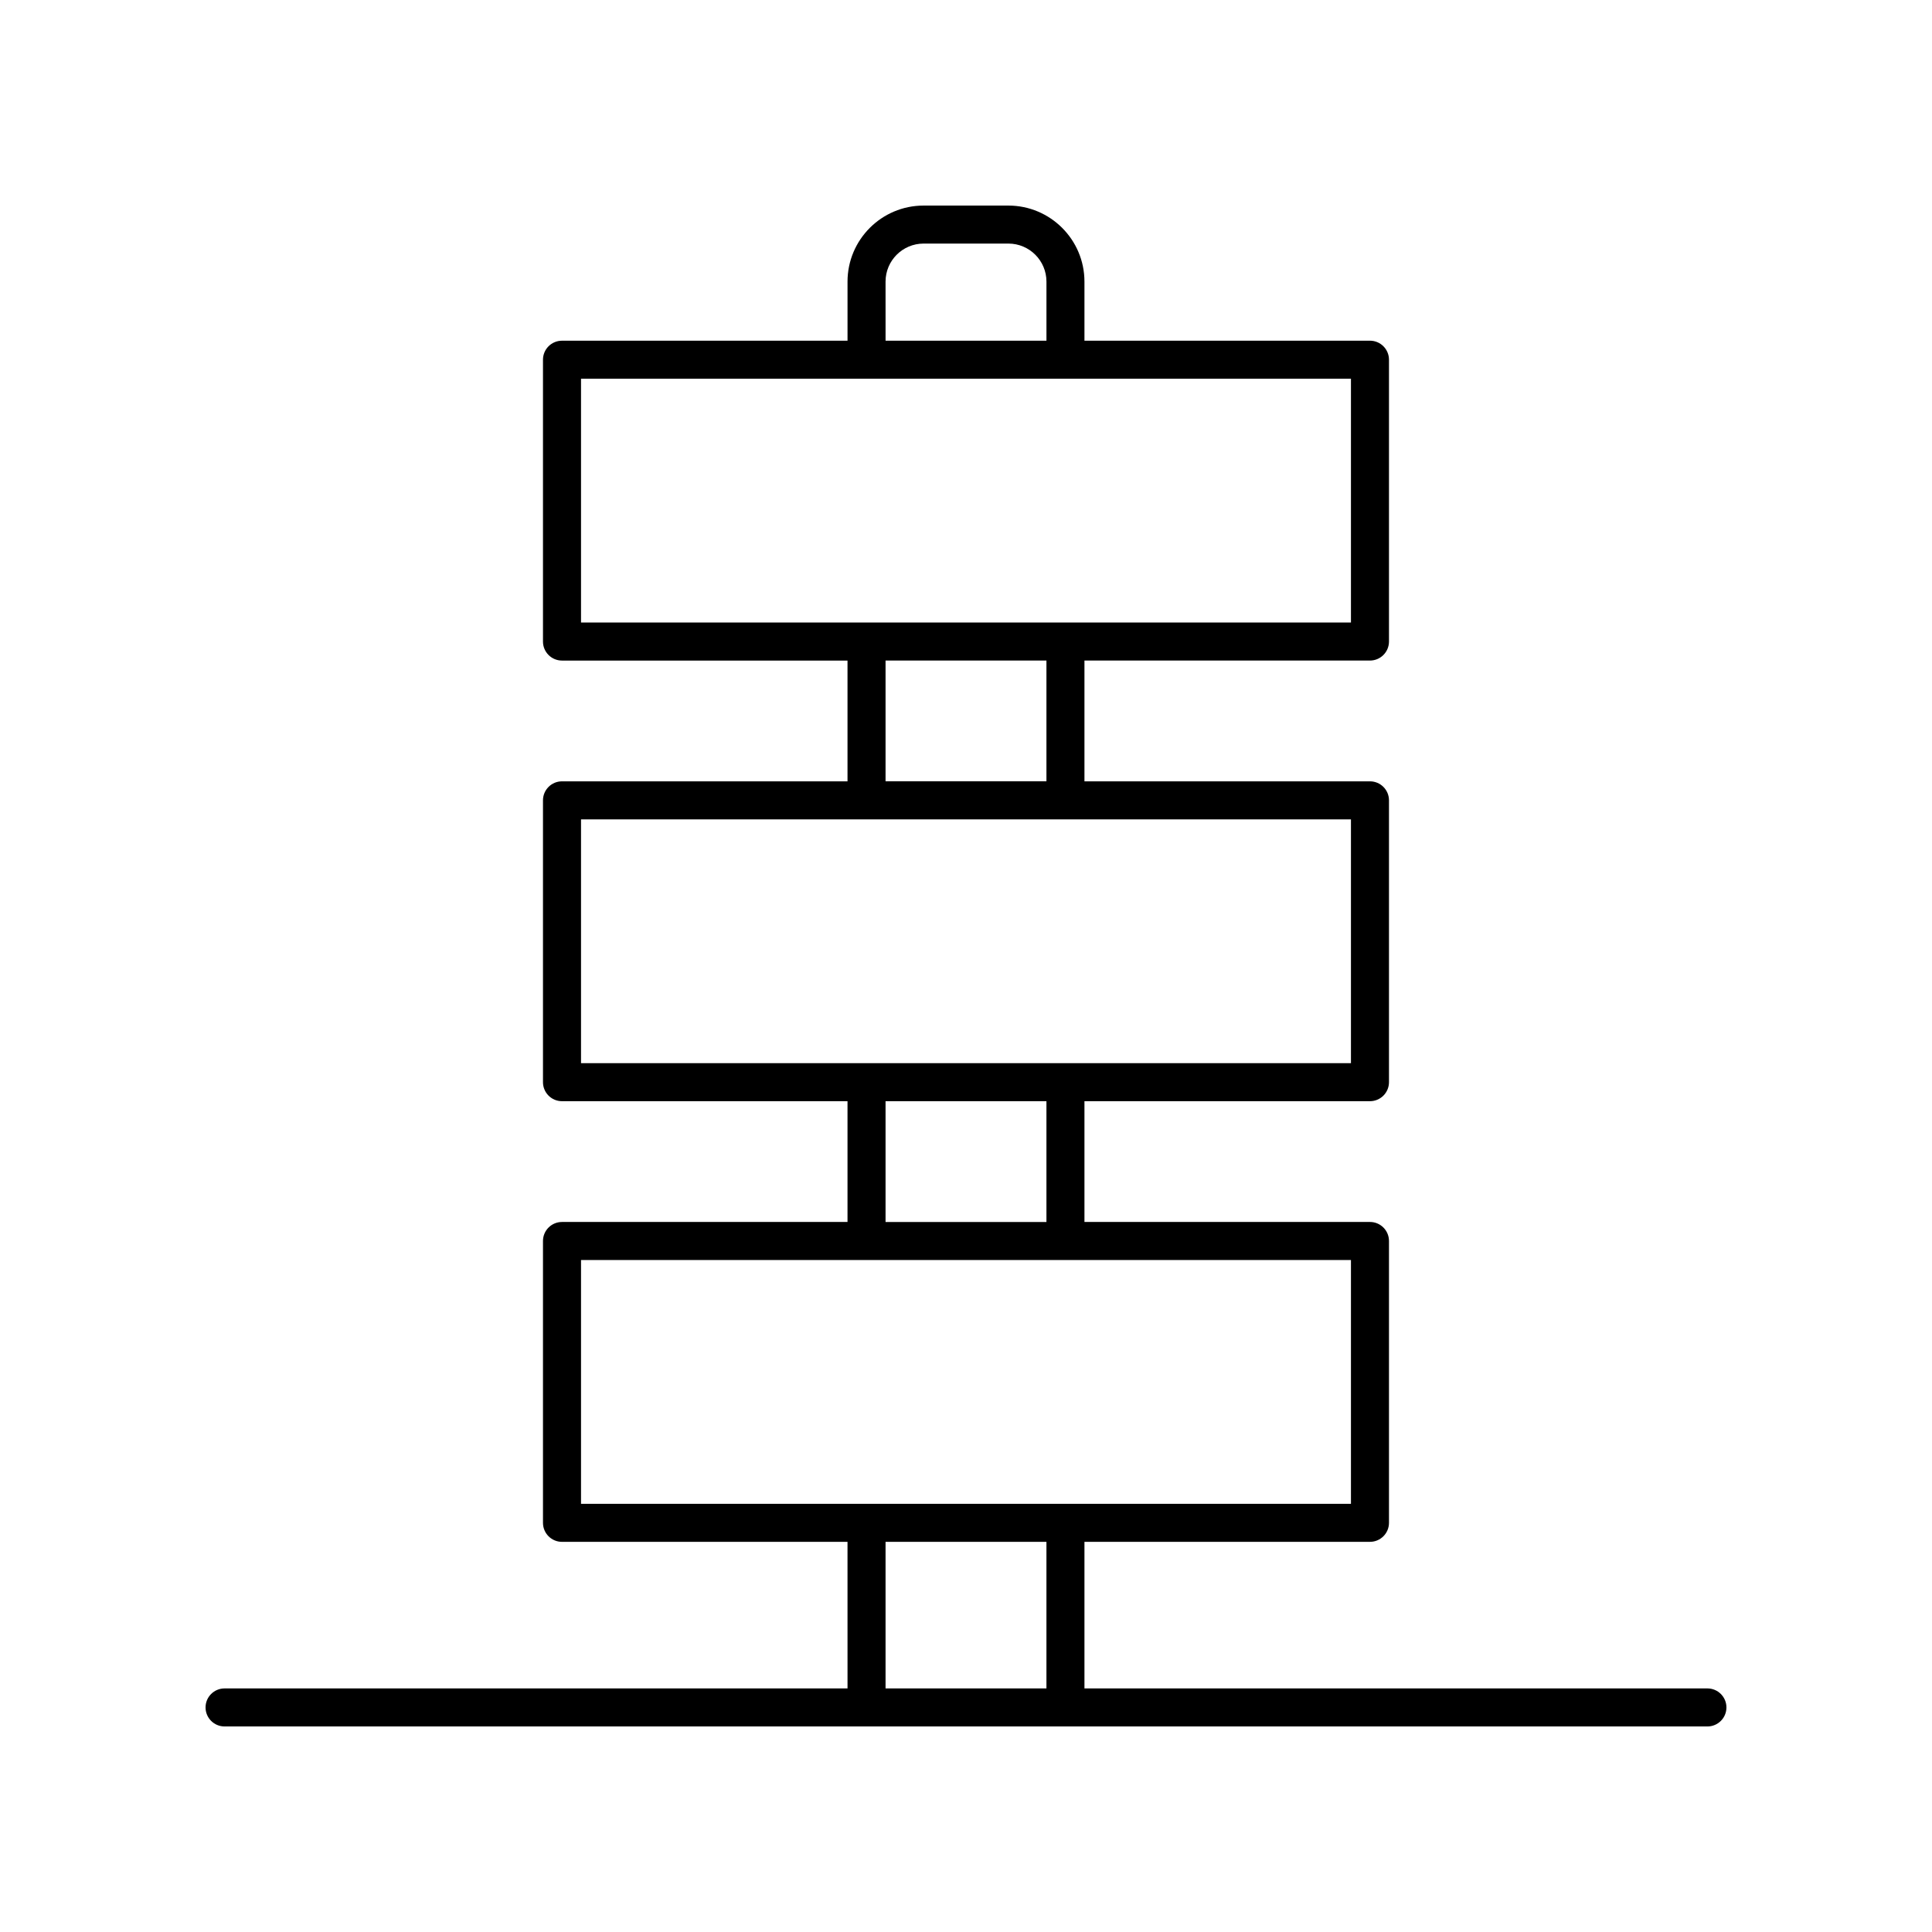
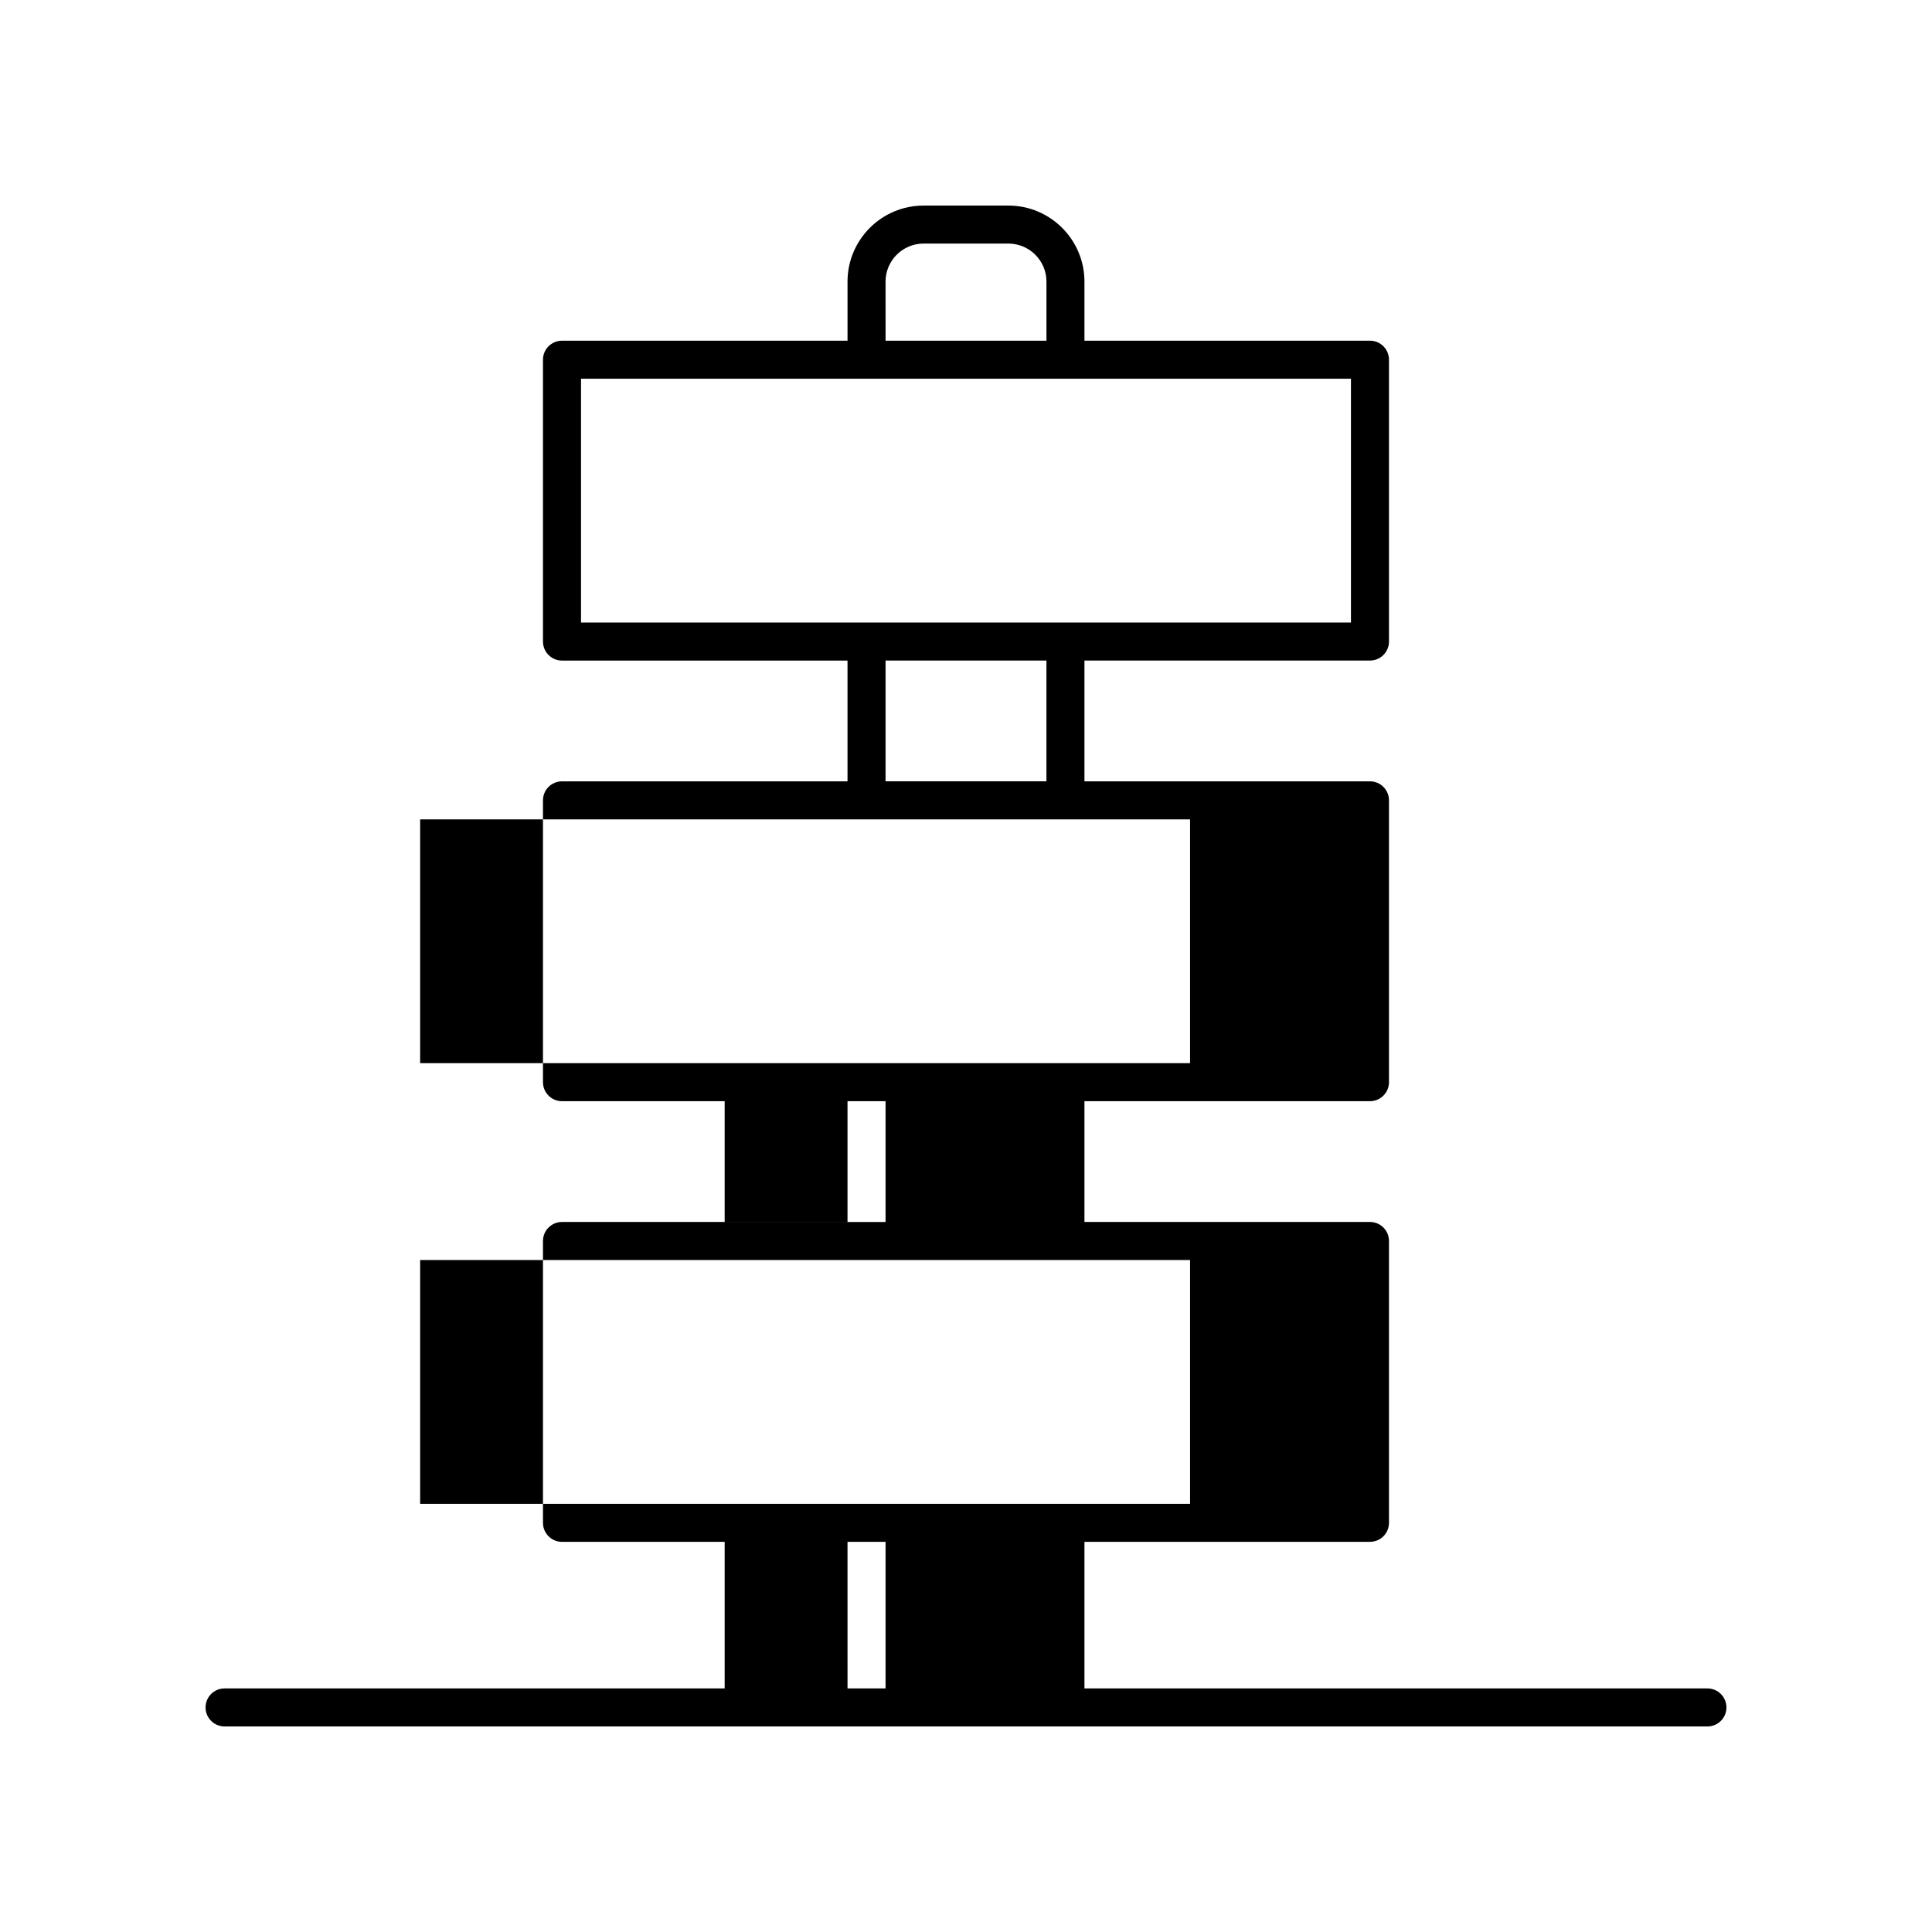
<svg xmlns="http://www.w3.org/2000/svg" fill="#000000" width="800px" height="800px" version="1.1" viewBox="144 144 512 512">
-   <path d="m596.48 591.45h-165.09v-38.848h75.664c2.781 0 5.039-2.254 5.039-5.039v-74.691c0-2.781-2.254-5.039-5.039-5.039l-75.664 0.004v-32.008h75.664c2.781 0 5.039-2.254 5.039-5.039v-74.688c0-2.781-2.254-5.039-5.039-5.039h-75.664v-32.008h75.664c2.781 0 5.039-2.254 5.039-5.039v-74.688c0-2.781-2.254-5.039-5.039-5.039l-75.664 0.004v-15.66c0-11.113-9.039-20.152-20.152-20.152h-22.484c-11.113 0-20.152 9.039-20.152 20.152v15.66h-75.668c-2.781 0-5.039 2.254-5.039 5.039v74.688c0 2.781 2.254 5.039 5.039 5.039h75.664v32.008l-75.664-0.004c-2.781 0-5.039 2.254-5.039 5.039v74.688c0 2.781 2.254 5.039 5.039 5.039h75.664v32.008h-75.664c-2.781 0-5.039 2.254-5.039 5.039v74.691c0 2.781 2.254 5.039 5.039 5.039h75.664l0.004 38.844h-165.09c-2.781 0-5.039 2.254-5.039 5.039 0 2.781 2.254 5.039 5.039 5.039h392.97c2.781 0 5.039-2.254 5.039-5.039 0-2.781-2.258-5.039-5.039-5.039zm-217.8-372.82c0-5.559 4.519-10.078 10.078-10.078h22.484c5.559 0 10.078 4.519 10.078 10.078v15.66h-42.637zm-80.703 90.348v-64.613h204.04v64.613zm123.34 10.074v32.008h-42.637v-32.008zm-123.34 106.7v-64.613h204.04v64.613zm123.34 10.078v32.008h-42.637v-32.008zm-123.34 106.7v-64.617h204.04v64.613zm123.34 48.922h-42.637v-38.848h42.637z" />
+   <path d="m596.48 591.45h-165.09v-38.848h75.664c2.781 0 5.039-2.254 5.039-5.039v-74.691c0-2.781-2.254-5.039-5.039-5.039l-75.664 0.004v-32.008h75.664c2.781 0 5.039-2.254 5.039-5.039v-74.688c0-2.781-2.254-5.039-5.039-5.039h-75.664v-32.008h75.664c2.781 0 5.039-2.254 5.039-5.039v-74.688c0-2.781-2.254-5.039-5.039-5.039l-75.664 0.004v-15.66c0-11.113-9.039-20.152-20.152-20.152h-22.484c-11.113 0-20.152 9.039-20.152 20.152v15.66h-75.668c-2.781 0-5.039 2.254-5.039 5.039v74.688c0 2.781 2.254 5.039 5.039 5.039h75.664v32.008l-75.664-0.004c-2.781 0-5.039 2.254-5.039 5.039v74.688c0 2.781 2.254 5.039 5.039 5.039h75.664v32.008h-75.664c-2.781 0-5.039 2.254-5.039 5.039v74.691c0 2.781 2.254 5.039 5.039 5.039h75.664l0.004 38.844h-165.09c-2.781 0-5.039 2.254-5.039 5.039 0 2.781 2.254 5.039 5.039 5.039h392.97c2.781 0 5.039-2.254 5.039-5.039 0-2.781-2.258-5.039-5.039-5.039zm-217.8-372.82c0-5.559 4.519-10.078 10.078-10.078h22.484c5.559 0 10.078 4.519 10.078 10.078v15.66h-42.637zm-80.703 90.348v-64.613h204.04v64.613zm123.34 10.074v32.008h-42.637v-32.008m-123.34 106.7v-64.613h204.04v64.613zm123.34 10.078v32.008h-42.637v-32.008zm-123.34 106.7v-64.617h204.04v64.613zm123.34 48.922h-42.637v-38.848h42.637z" />
</svg>